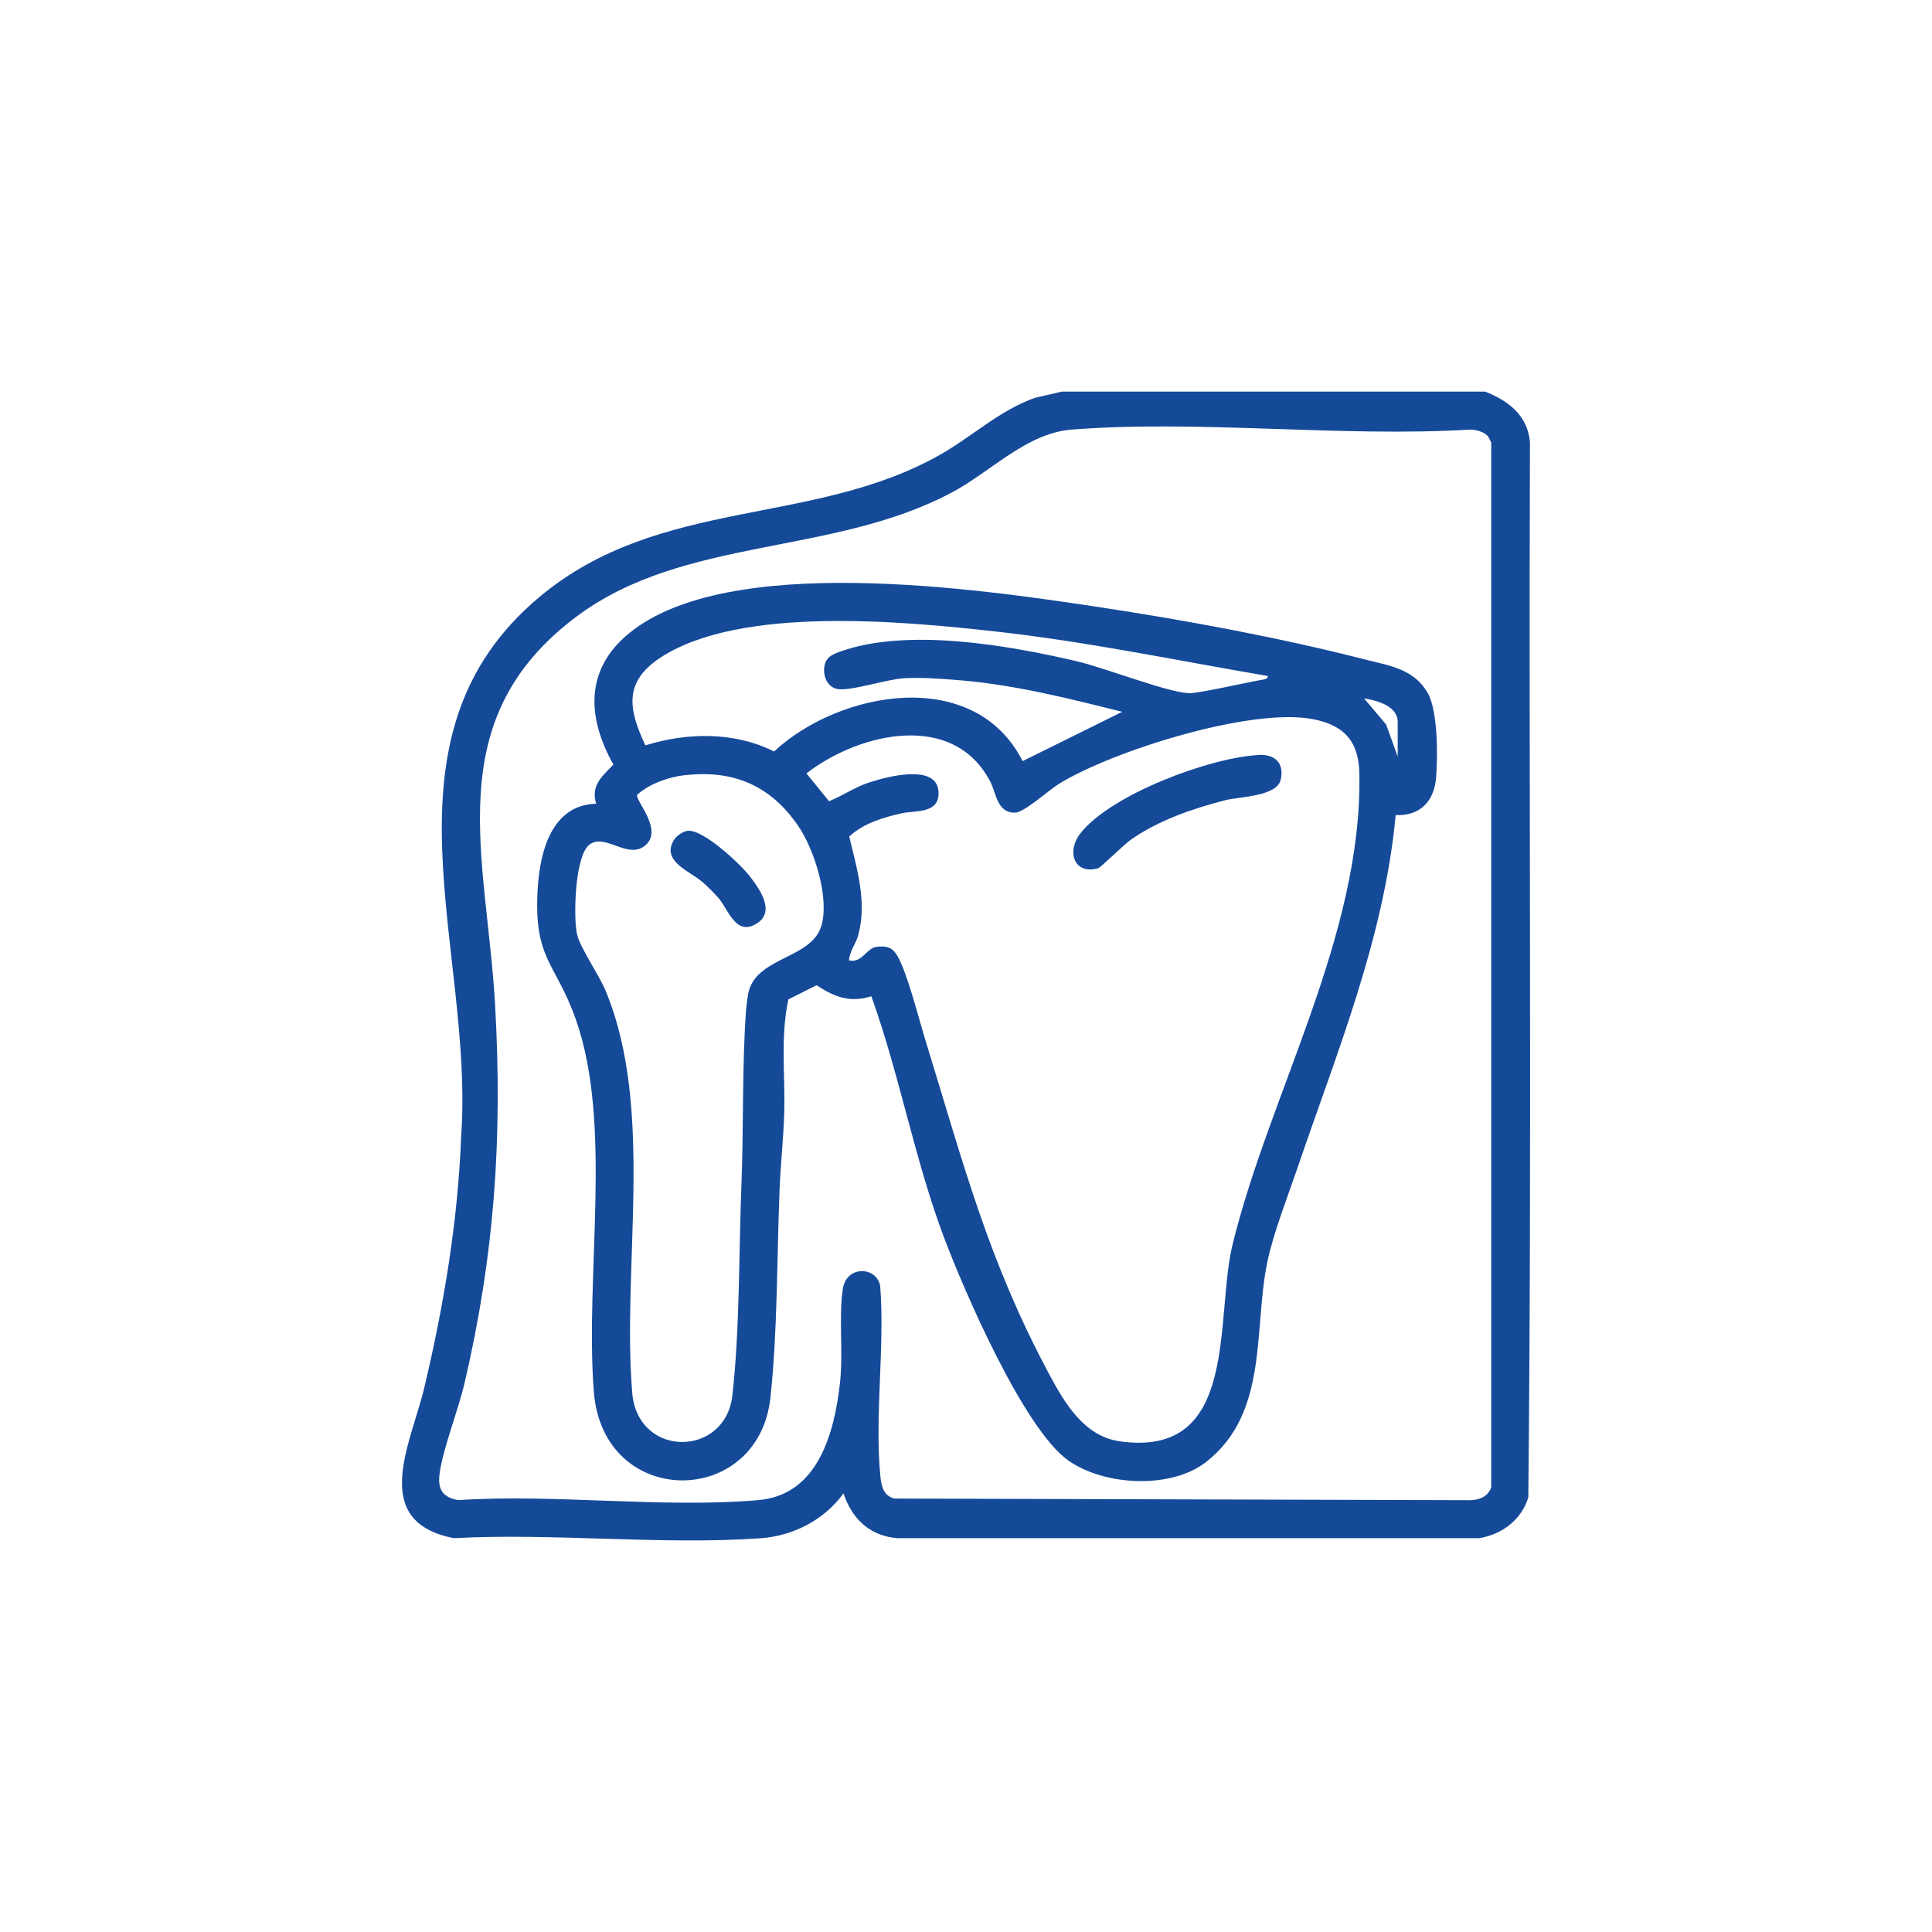
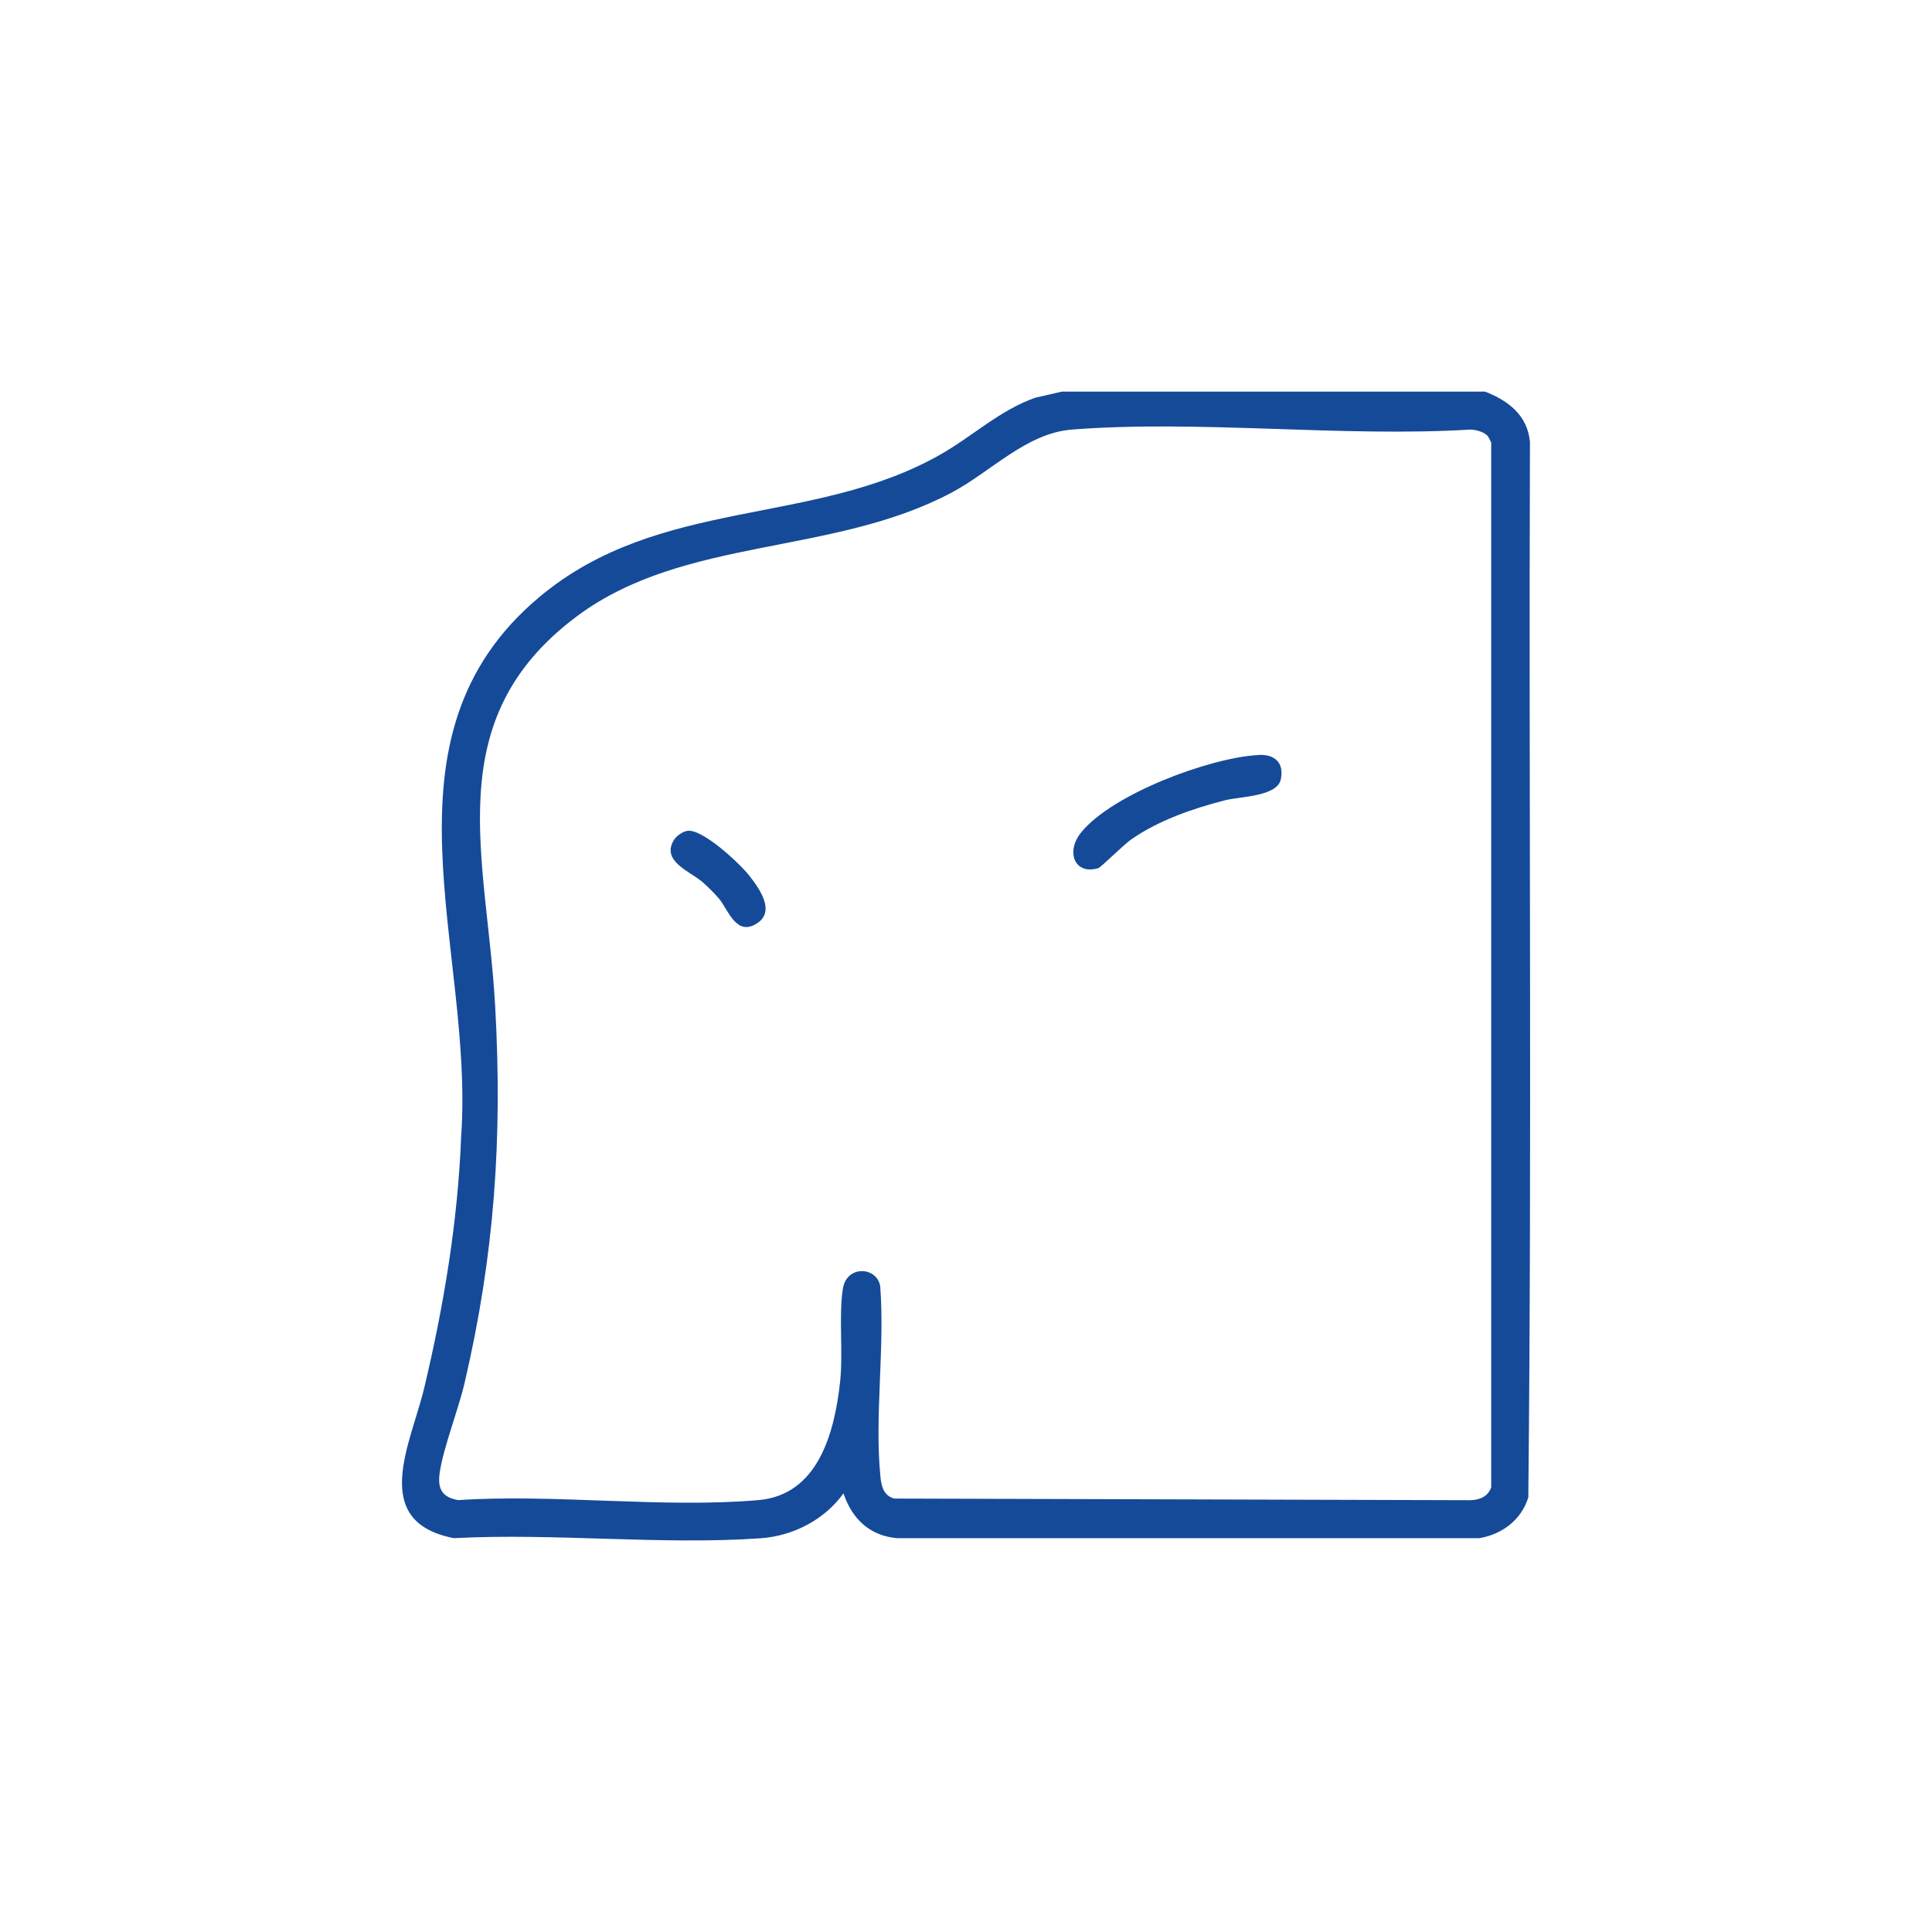
<svg xmlns="http://www.w3.org/2000/svg" id="Layer_1" viewBox="0 0 200 200">
  <defs>
    <style>      .st0 {        fill: #154a99;      }    </style>
  </defs>
  <path class="st0" d="M153.73,40.54c2.39.92,4.4,2.45,4.65,5.21-.13,36.42.21,72.87-.17,109.26-.71,2.31-2.7,3.82-5.06,4.22h-60.28c-2.84-.24-4.68-2.01-5.55-4.64-1.97,2.73-5.2,4.41-8.57,4.65-10.28.72-21.4-.56-31.77-.01-8.83-1.72-4.42-9.85-3.06-15.57,2.03-8.54,3.48-17.24,3.82-26.04,1.38-19.4-9.35-41.29,8.16-55.87,12.41-10.34,28.26-7.22,41.42-14.68,3.34-1.89,6.2-4.63,9.86-5.9l2.74-.63h43.81ZM153.88,45.02c-.37-.34-1.14-.54-1.65-.55-13.41.81-28.01-1.03-41.28,0-4.71.37-8.35,4.36-12.47,6.54-12.32,6.53-27.64,4.53-38.71,12.75-14.5,10.77-9.36,24.98-8.51,40.41.76,13.63-.06,25.7-3.17,39.01-.65,2.78-2.21,6.73-2.57,9.26-.24,1.65.21,2.55,1.91,2.85,10.04-.66,21.16.86,31.08,0,6.17-.53,7.87-6.95,8.45-12.18.34-3.1-.15-6.81.29-9.68.38-2.51,3.55-2.32,3.87-.27.49,6.31-.6,13.48.02,19.69.1,1.02.33,1.98,1.43,2.28l59.67.17c.96-.03,1.82-.41,2.13-1.34V45.81c-.13-.25-.27-.61-.47-.79Z" />
-   <path class="st0" d="M144.48,84.38c-1.2,12.83-6.14,24.68-10.23,36.71-1.01,2.96-2.4,6.47-3.04,9.48-1.48,6.92.18,15.67-6.35,20.77-3.65,2.85-10.53,2.47-14.24-.13-4.61-3.22-10.84-17.62-12.94-23.22-3.03-8.09-4.56-16.73-7.48-24.86-2.23.71-3.84.06-5.67-1.14l-2.92,1.47c-.84,3.87-.31,7.91-.43,11.85-.08,2.59-.38,5.27-.48,7.86-.28,6.95-.2,14.68-.95,21.54-1.25,11.45-17.35,11.54-18.28-.67s1.99-27.53-1.85-38.48c-2.11-6-4.43-6.23-3.95-13.68.24-3.8,1.48-8.56,6.04-8.68-.56-1.9.59-2.81,1.79-4.05-2.72-4.85-2.98-9.8,1.58-13.56,10.22-8.42,36.12-4.64,48.64-2.75,8.98,1.36,18.73,3.16,27.51,5.41,2.53.65,5.07.95,6.54,3.43,1.1,1.87,1.07,6.67.89,8.86-.21,2.42-1.67,3.94-4.16,3.84ZM131.24,69.98c-9.38-1.6-18.72-3.56-28.19-4.61-9.54-1.06-26.36-2.68-34.61,2.66-3.88,2.51-3.42,5.33-1.63,9.13,4.34-1.35,9.18-1.43,13.32.63,6.84-6.34,20.76-8.82,25.73,1l10.31-5.1c-5.45-1.37-10.95-2.76-16.58-3.25-1.83-.16-4.22-.34-6.02-.23s-5.65,1.39-6.91,1.11c-.99-.22-1.42-1.22-1.34-2.16.09-1.11.84-1.43,1.75-1.74,6.95-2.45,17.4-.61,24.47,1.05,2.88.68,9.22,3.17,11.5,3.29.93.05,6.07-1.13,7.56-1.38.21-.03.7-.1.63-.4ZM144.69,78.32v-3.59c0-1.65-2.16-2.23-3.48-2.43l2.28,2.7,1.2,3.32ZM87.89,99.42c1.39.3,1.78-1.29,2.89-1.41,1.01-.11,1.6.06,2.11.93,1.05,1.8,2.25,6.63,2.95,8.88,3.9,12.64,6.43,22.62,12.8,34.49,1.59,2.96,3.59,6.36,7.25,6.89,12.49,1.79,9.83-12.71,11.71-20.39,3.86-15.72,13.43-31.96,13.12-48.72-.06-3.34-1.56-5.01-4.79-5.64-6.35-1.25-20.74,3.26-26.32,6.7-1.01.63-3.56,2.92-4.47,2.97-1.92.1-2.01-2.01-2.61-3.17-3.83-7.42-13.61-5.09-19.05-.89l2.34,2.88c1.43-.57,2.68-1.46,4.16-1.94,1.77-.58,6.98-2,7.17.93.15,2.36-2.4,1.95-3.76,2.25-1.96.43-3.97,1.04-5.48,2.41.8,3.34,1.86,6.77.94,10.2-.26.96-.9,1.65-.96,2.63ZM70.92,80.24c-1.7.19-3.66.88-4.95,2.02-.29.59,2.87,3.74.72,5.34-1.78,1.33-4.12-1.41-5.7-.14-1.48,1.19-1.64,7.4-1.27,9.19.29,1.42,2.28,4.24,2.95,5.86,5.17,12.37,1.64,28.74,2.8,41.93.79,6.55,9.63,6.33,10.34.04.78-6.86.67-14.81.94-21.77.23-5.79.07-12.19.46-17.85.04-.56.17-1.77.3-2.25.96-3.55,6.39-3.37,7.48-6.66.94-2.85-.67-7.98-2.34-10.42-2.85-4.19-6.7-5.86-11.74-5.28Z" />
  <path class="st0" d="M130.27,78.15c1.68-.09,2.7.81,2.31,2.56s-4.26,1.75-5.75,2.13c-3.34.85-6.98,2.11-9.8,4.11-.7.5-3.08,2.84-3.33,2.92-2.46.74-3.39-1.68-1.81-3.66,3.19-4,13.38-7.8,18.39-8.05Z" />
  <path class="st0" d="M71.14,86.01c1.56-.25,5.42,3.36,6.41,4.62,1.05,1.33,2.76,3.7.82,4.95-2.16,1.4-2.96-1.37-3.93-2.54-.43-.52-1.22-1.3-1.73-1.74-1.32-1.13-4.28-2.14-2.95-4.34.26-.43.9-.87,1.39-.95Z" />
</svg>